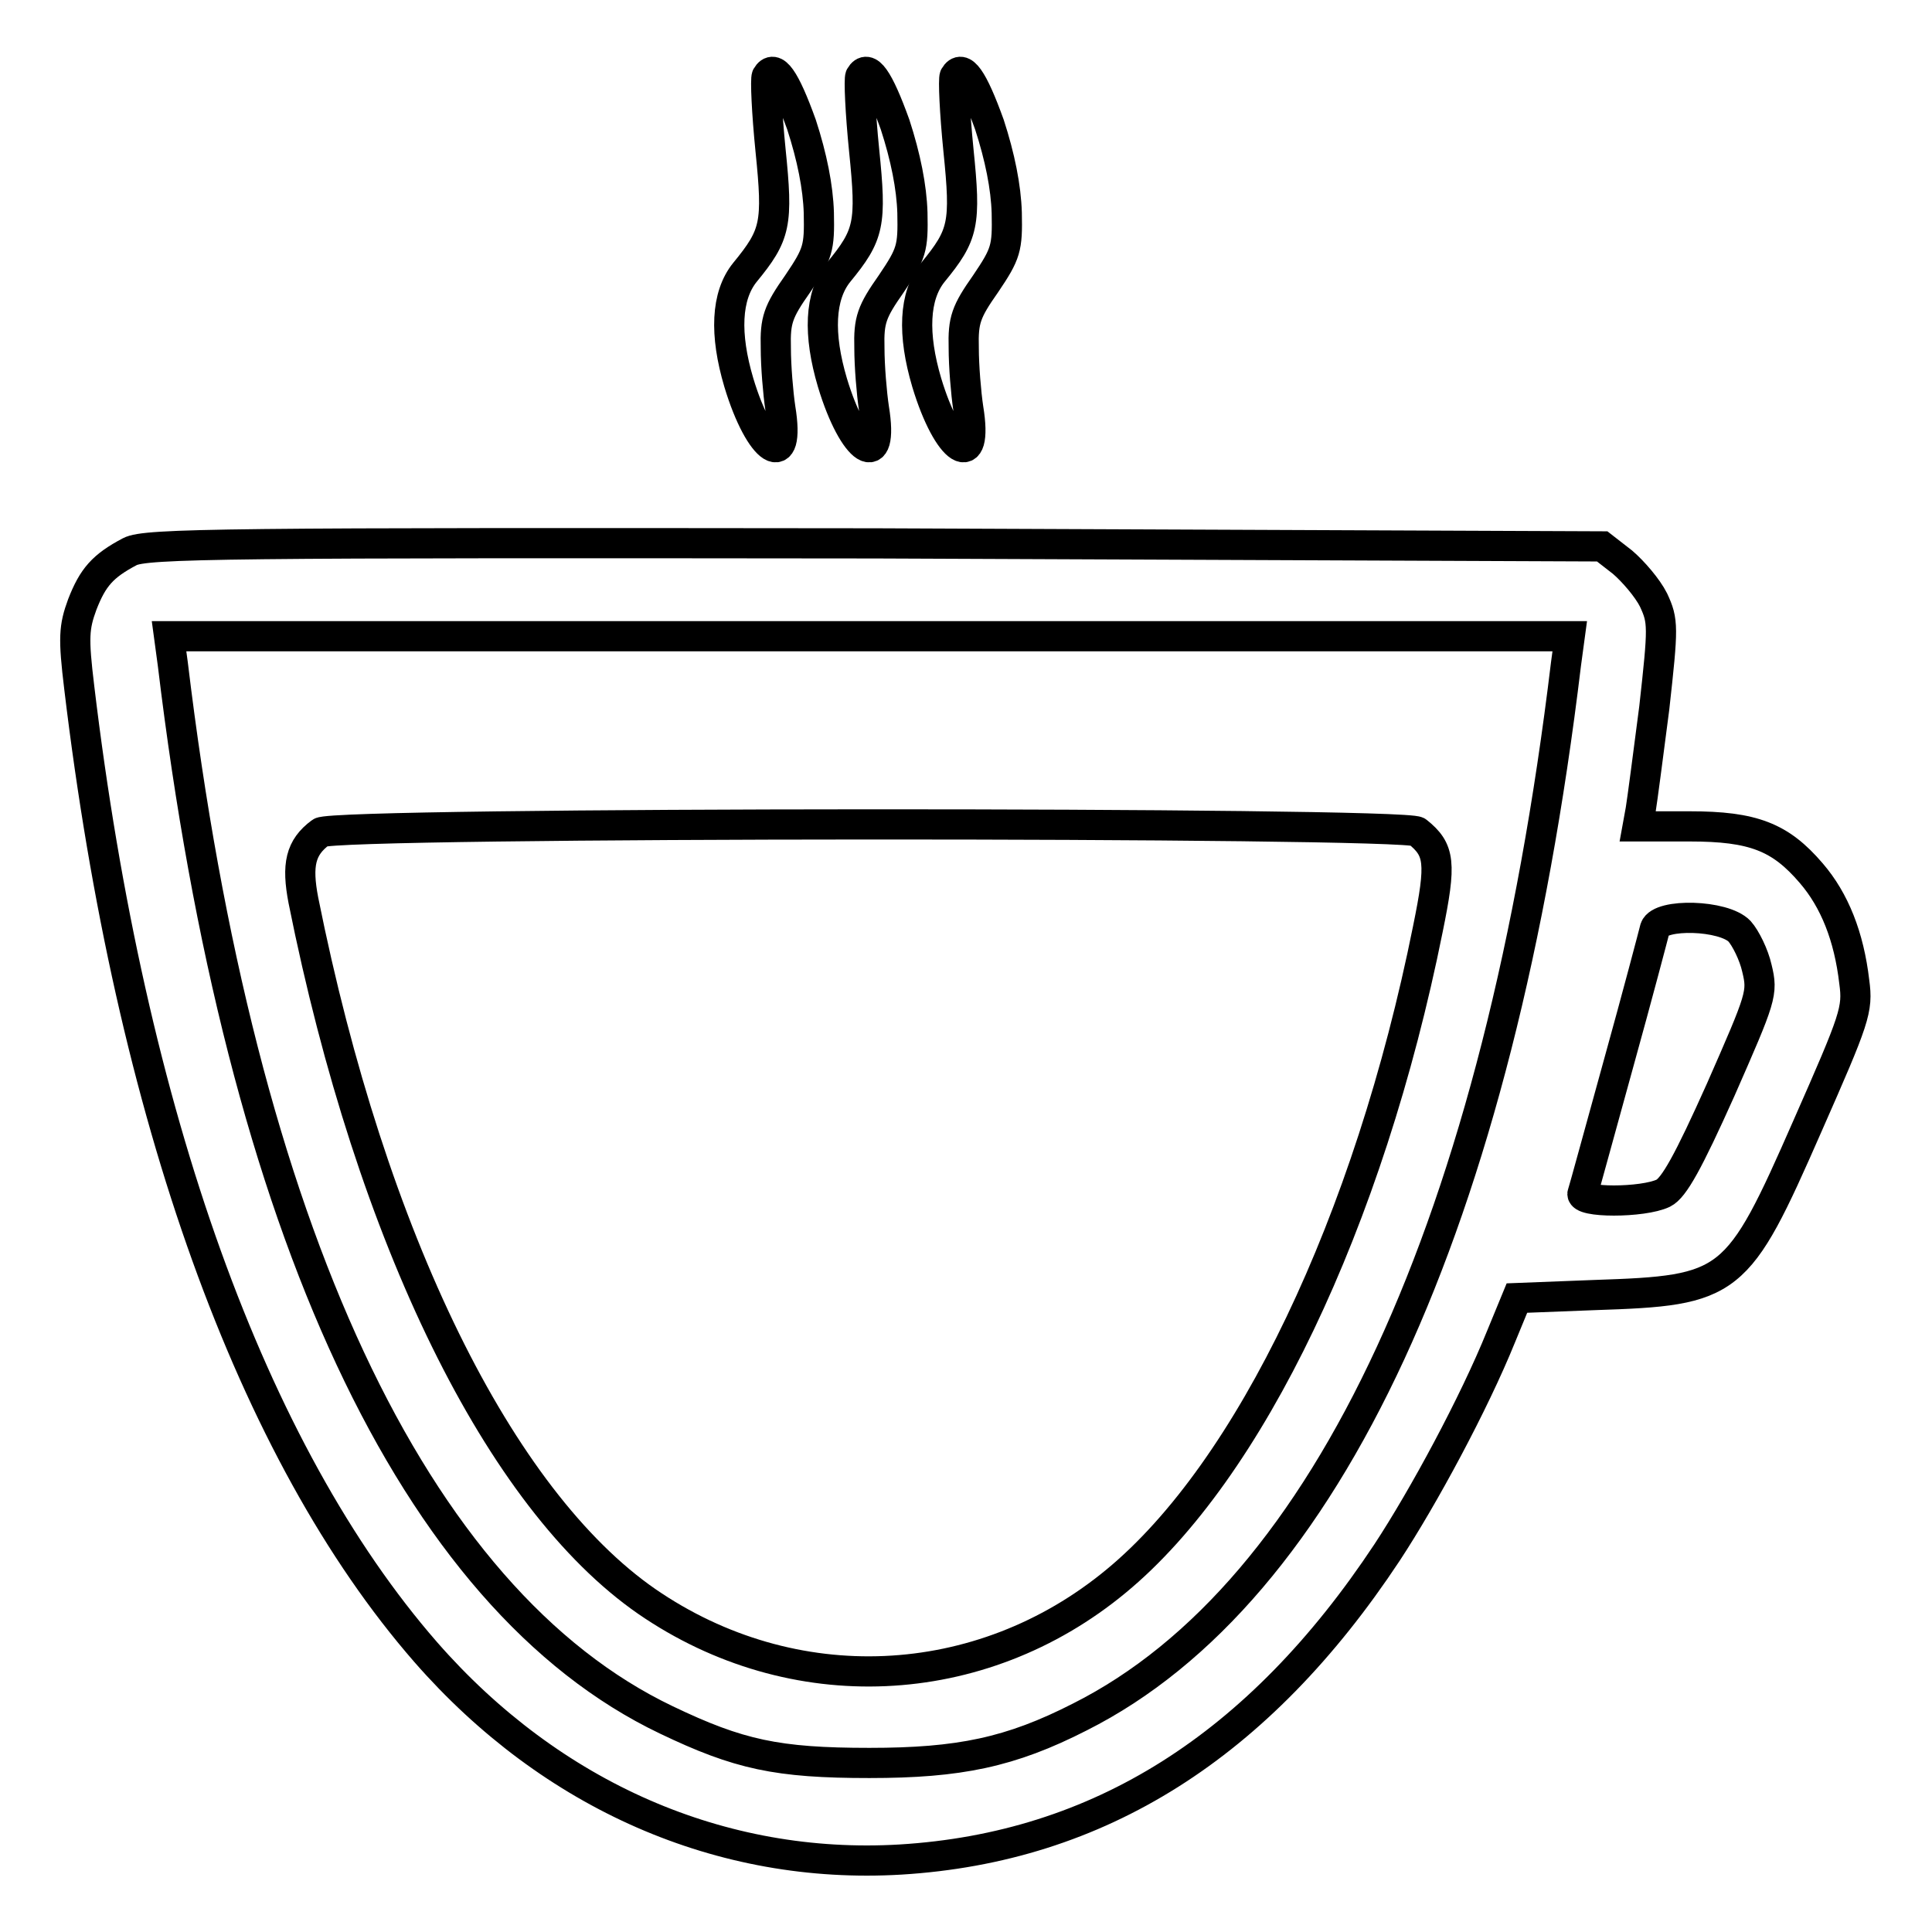
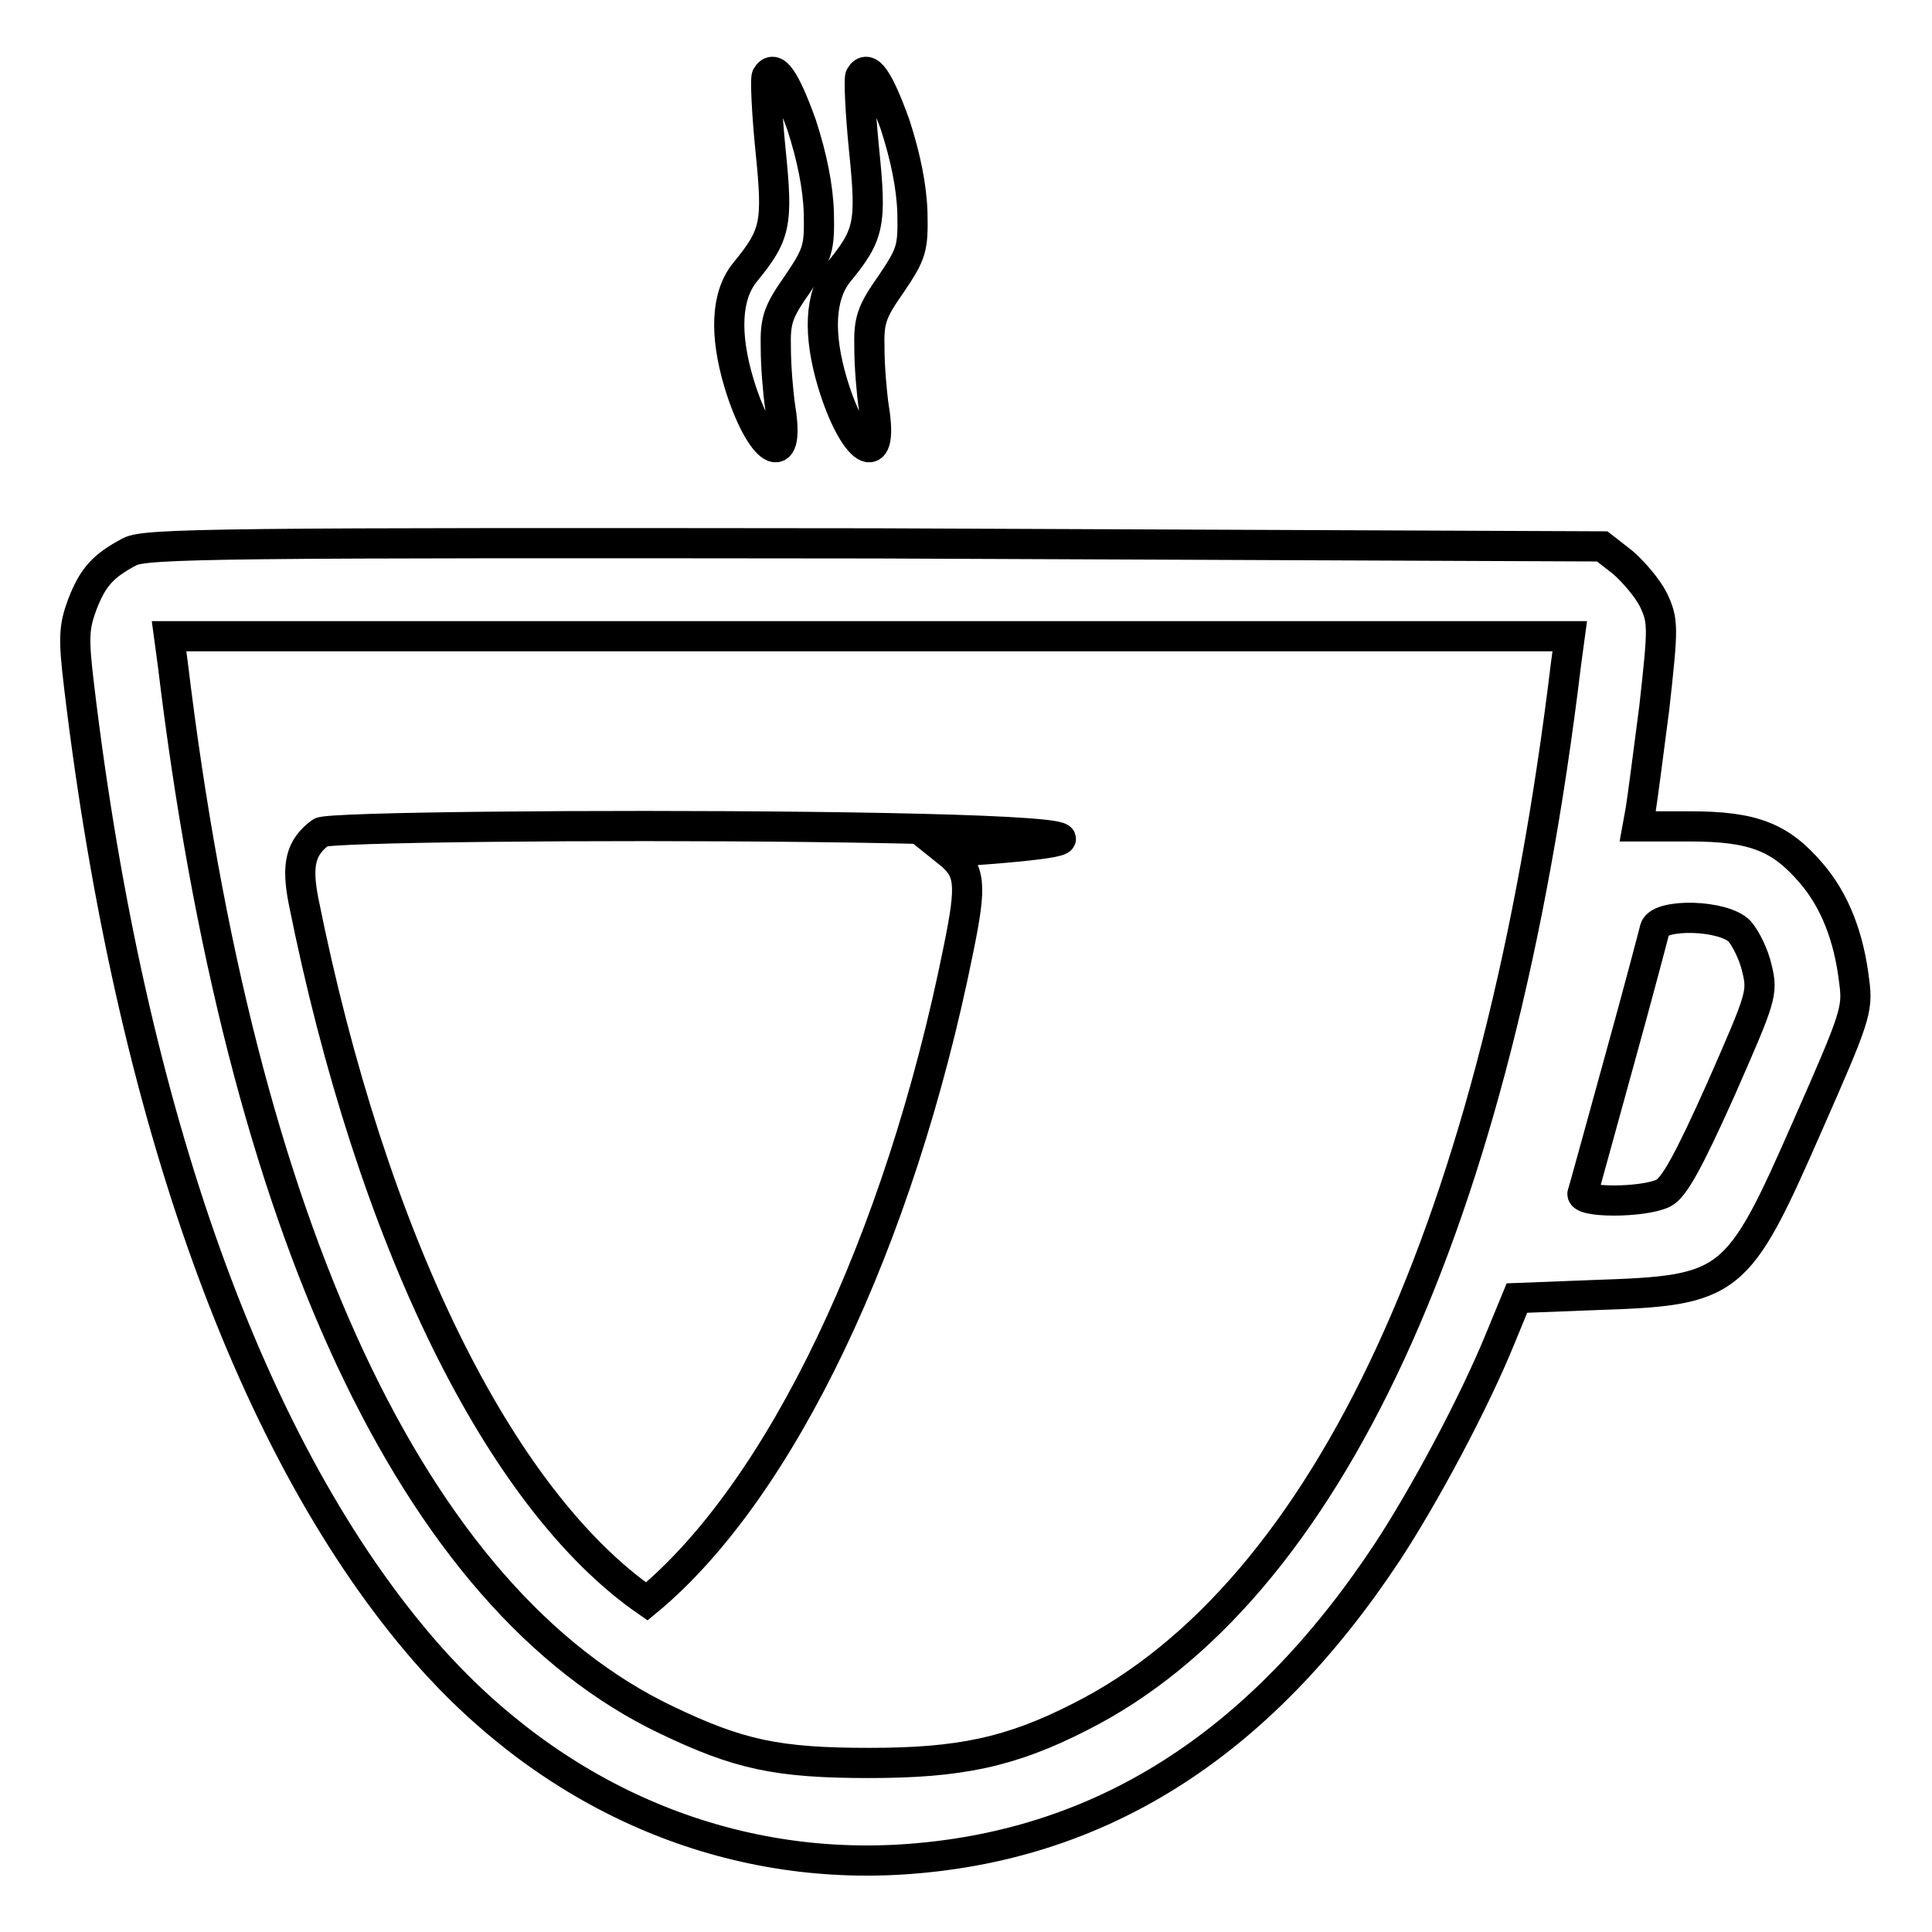
<svg xmlns="http://www.w3.org/2000/svg" version="1.1" x="0px" y="0px" viewBox="0 0 256 256" enable-background="new 0 0 256 256" xml:space="preserve">
  <g>
    <g>
      <g>
        <path stroke-width="4" fill-opacity="0" stroke="#000000" d="M101.6,10.1c-0.2,0.4,0,4.8,0.5,9.8c1,9.8,0.7,11.2-3.4,16.2c-2.5,3.1-2.7,8.2-0.8,14.6c2.8,9.3,6.9,11.9,5.5,3.4c-0.3-2-0.6-5.6-0.6-8c-0.1-3.7,0.3-4.8,2.9-8.5c2.7-4,2.9-4.7,2.8-9.4c-0.1-3.4-0.9-7.4-2.3-11.7C104,10.4,102.6,8.4,101.6,10.1z" />
        <path stroke-width="4" fill-opacity="0" stroke="#000000" d="M114,10.1c-0.2,0.4,0,4.8,0.5,9.8c1,9.8,0.7,11.2-3.4,16.2c-2.5,3.1-2.7,8.2-0.8,14.6c2.8,9.3,6.9,11.9,5.5,3.4c-0.3-2-0.6-5.6-0.6-8c-0.1-3.7,0.3-4.8,2.9-8.5c2.7-4,2.9-4.7,2.8-9.4c-0.1-3.4-0.9-7.4-2.3-11.7C116.4,10.4,115,8.4,114,10.1z" />
-         <path stroke-width="4" fill-opacity="0" stroke="#000000" d="M126.5,10.1c-0.2,0.4,0,4.8,0.5,9.8c1,9.8,0.7,11.2-3.4,16.2c-2.5,3.1-2.7,8.2-0.8,14.6c2.8,9.3,6.9,11.9,5.5,3.4c-0.3-2-0.6-5.6-0.6-8c-0.1-3.7,0.3-4.8,2.9-8.5c2.7-4,2.9-4.7,2.8-9.4c-0.1-3.4-0.9-7.4-2.3-11.7C128.9,10.4,127.5,8.4,126.5,10.1z" />
        <path stroke-width="4" fill-opacity="0" stroke="#000000" d="M17.2,73.1c-3.6,1.9-4.9,3.4-6.3,7c-1.1,3-1.2,4.4-0.4,11c6.8,56.8,22.9,101.4,45.9,127.8c16.7,19.1,39.2,28.9,62.9,27.5c26.3-1.6,47.5-15,64.5-40.7c4.8-7.3,11.5-19.7,15.1-28.6l2.1-5.1l10.3-0.4c18.1-0.6,18.9-1.2,28.2-22.4c6.3-14.3,6.7-15.4,6.2-19.1c-0.7-6-2.6-10.8-5.7-14.4c-4.1-4.8-7.7-6.2-16.1-6.2h-6.9l0.4-2.2c0.2-1.2,1-7.3,1.8-13.5c1.2-10.8,1.2-11.5-0.1-14.3c-0.8-1.6-2.7-3.8-4.1-5l-2.7-2.1L116,72C29.6,71.9,19.3,72,17.2,73.1z M207.5,88c-8.9,73.9-31.6,123-64.4,139.5c-9.2,4.7-16,6.1-27.9,6.1c-12.2,0-17.3-1.1-26.9-5.7c-33.5-16-56.4-65.1-65.4-139.9l-0.5-3.7h92.8H208L207.5,88z M230.5,123.4c0.8,0.9,1.9,3.1,2.3,4.9c0.8,3.3,0.6,3.8-4.8,16.1c-4.3,9.6-6.2,13-7.6,13.7c-2.7,1.3-11.2,1.3-10.7,0c0.2-0.5,2.3-8.3,4.8-17.3c2.5-9,4.6-17,4.8-17.8C220,121,228.4,121.2,230.5,123.4z" />
-         <path stroke-width="4" fill-opacity="0" stroke="#000000" d="M42.5,110.3c-2.7,2-3.2,4.3-2.3,9c9,44.9,26,79.4,45.5,92.9c19.3,13.3,44.2,12.2,62.2-2.7c17.7-14.6,33.5-47.6,41.3-86.4c1.8-8.8,1.6-10.5-1.4-12.9C186,108.9,44.3,108.9,42.5,110.3z" />
+         <path stroke-width="4" fill-opacity="0" stroke="#000000" d="M42.5,110.3c-2.7,2-3.2,4.3-2.3,9c9,44.9,26,79.4,45.5,92.9c17.7-14.6,33.5-47.6,41.3-86.4c1.8-8.8,1.6-10.5-1.4-12.9C186,108.9,44.3,108.9,42.5,110.3z" />
      </g>
    </g>
  </g>
</svg>